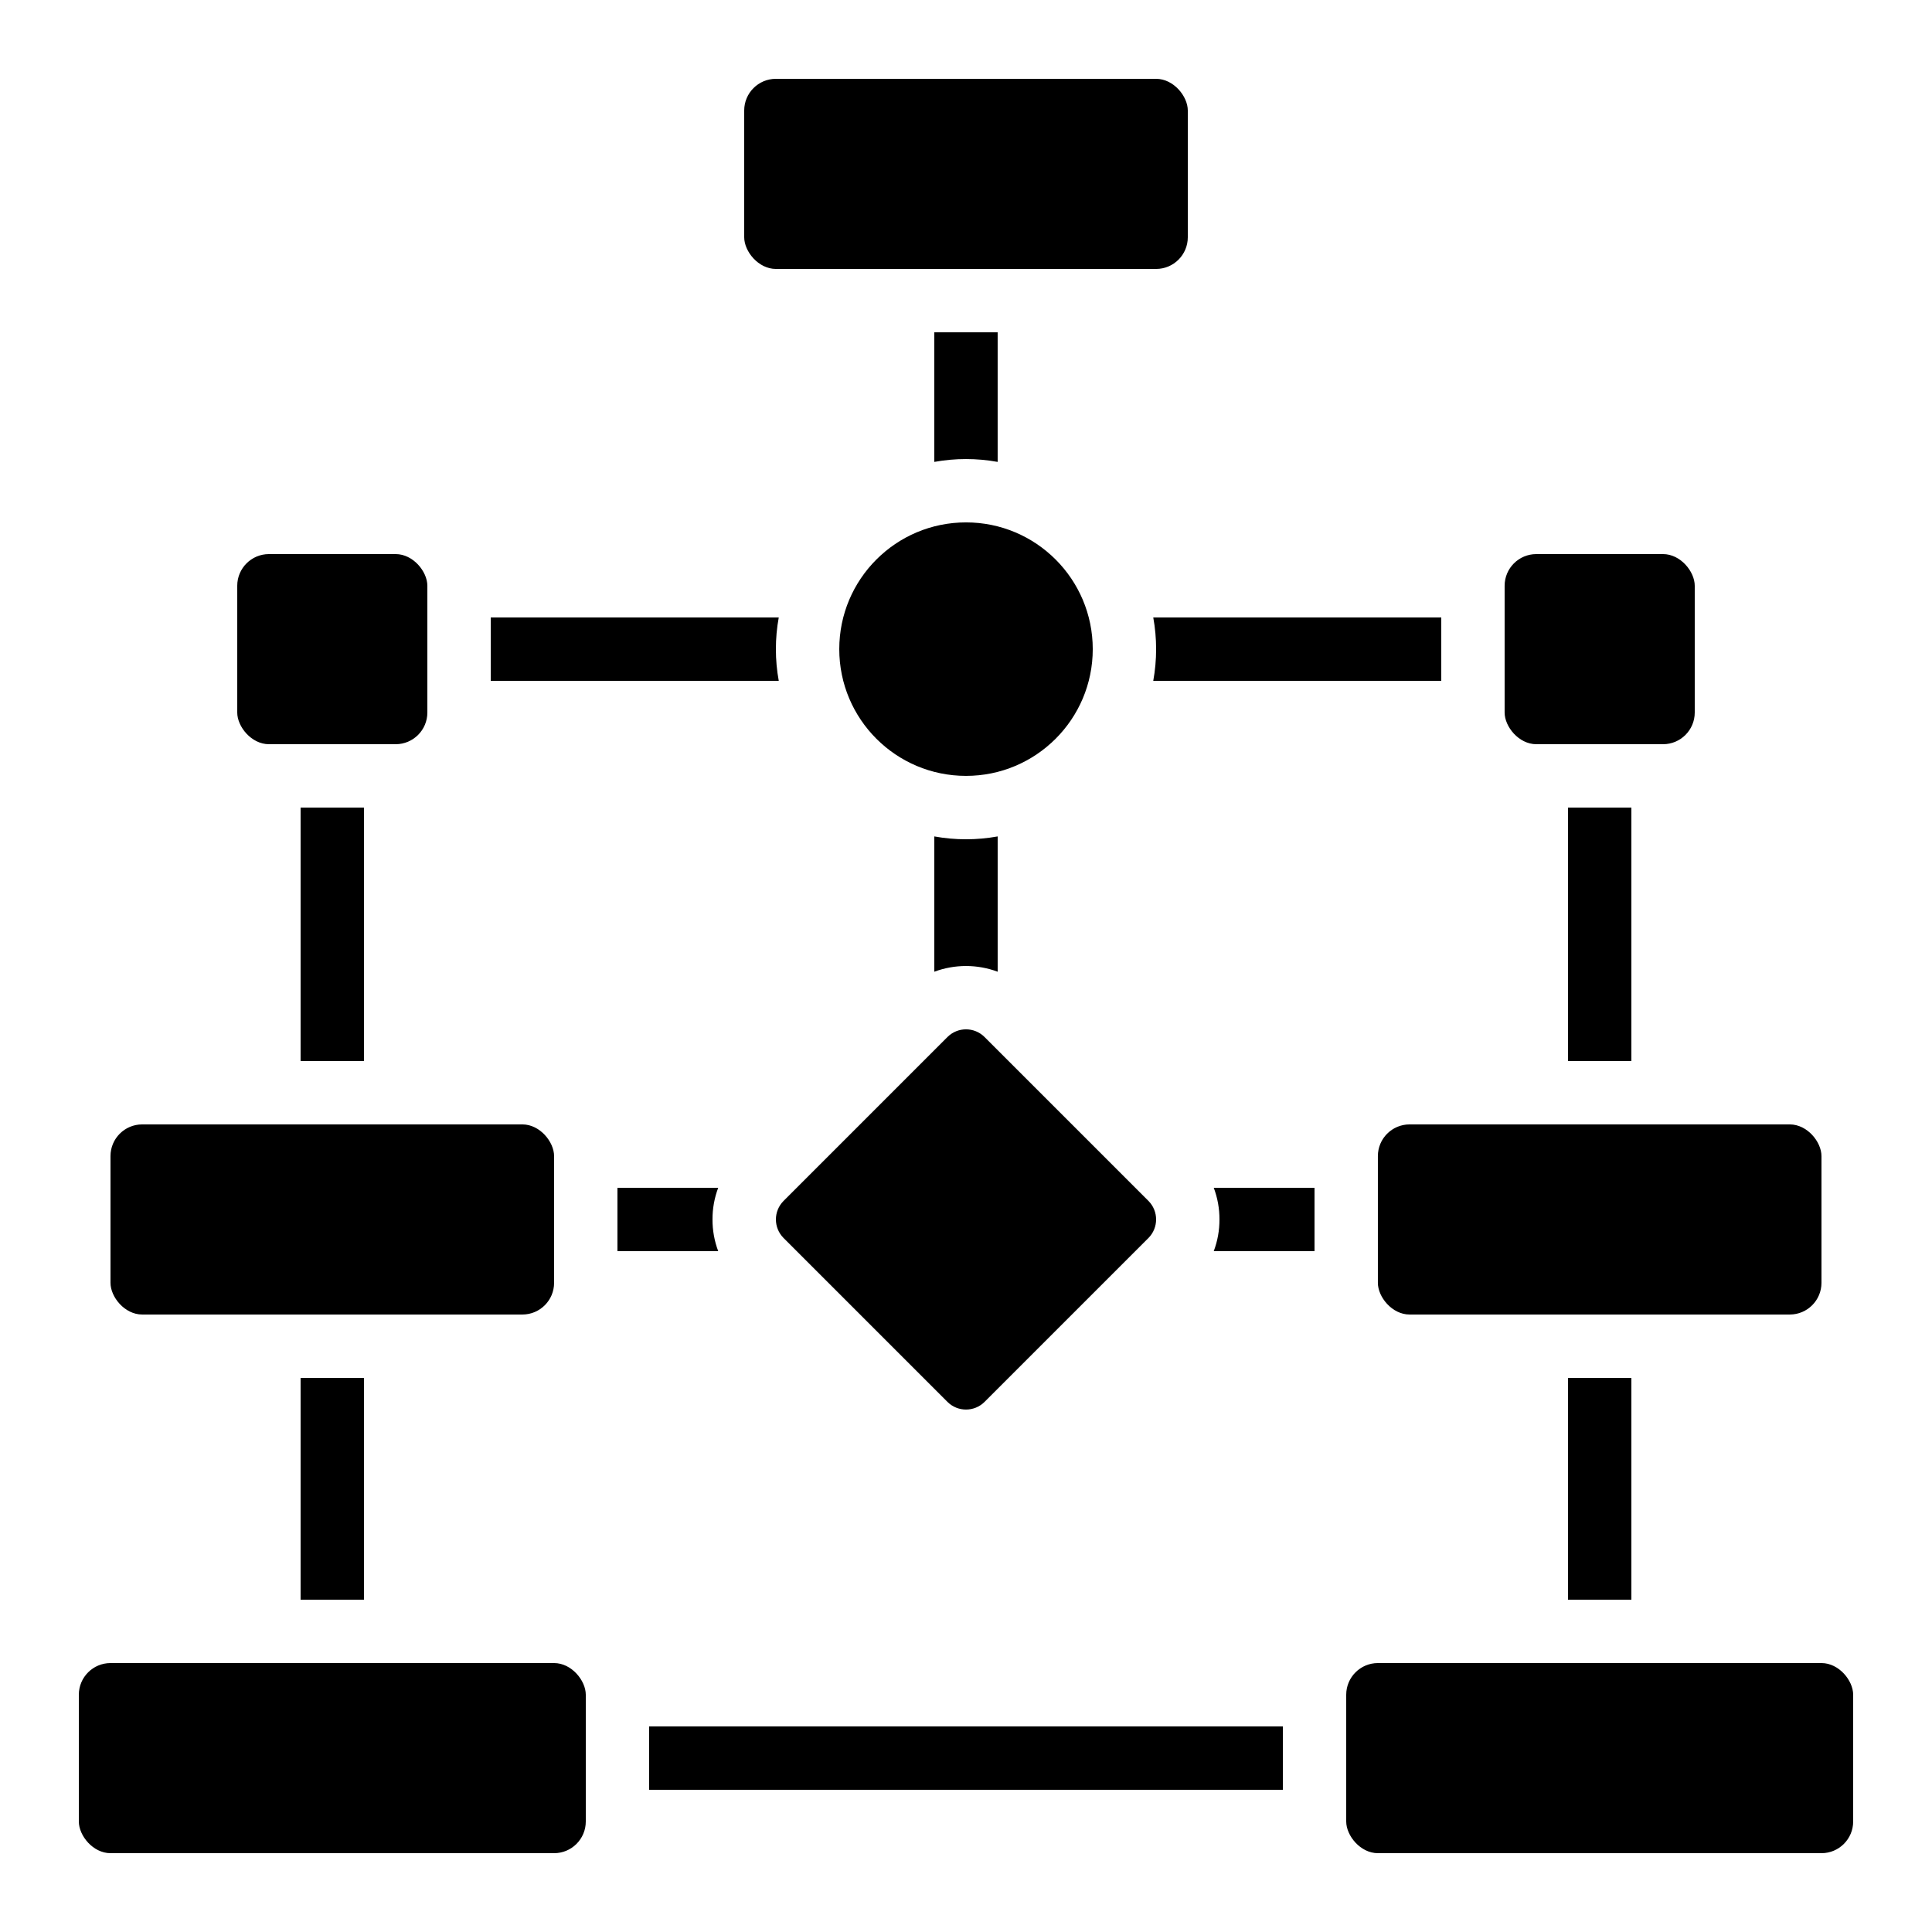
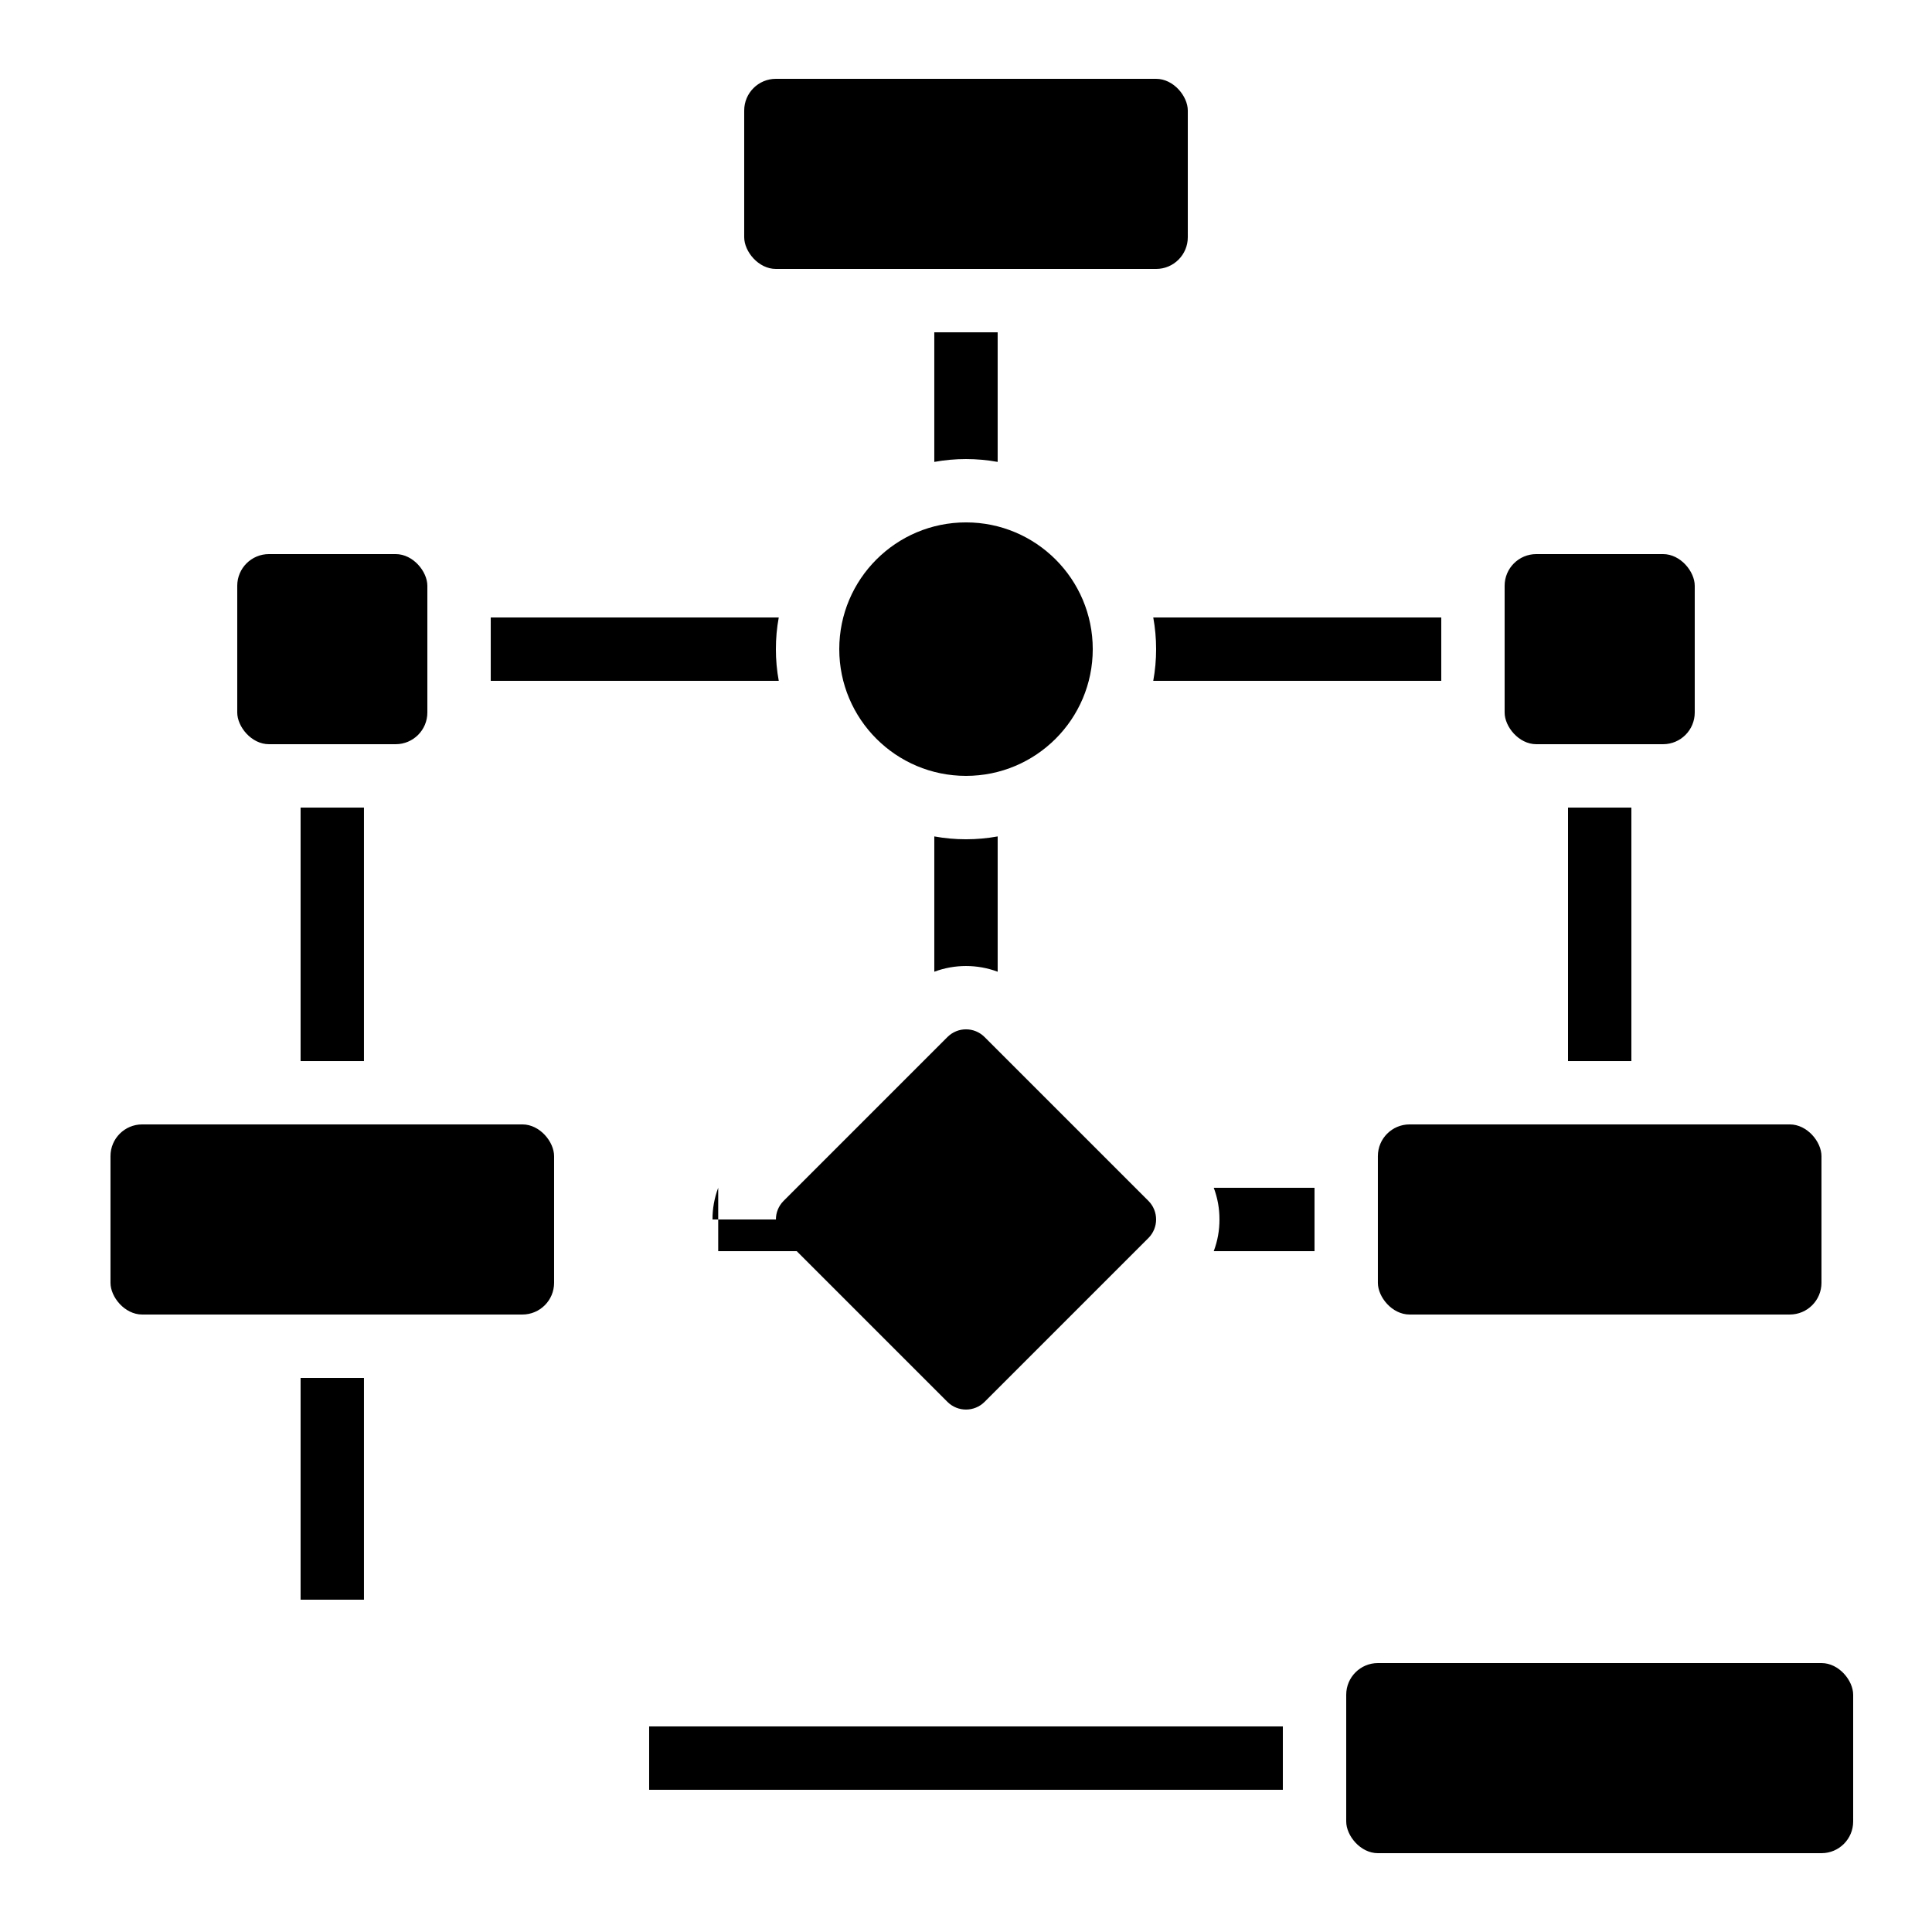
<svg xmlns="http://www.w3.org/2000/svg" fill="#000000" width="800px" height="800px" version="1.1" viewBox="144 144 512 512">
  <g>
    <path d="m433.59 316.03c0 18.547-15.039 33.586-33.586 33.586-18.551 0-33.59-15.039-33.59-33.586 0-18.551 15.039-33.59 33.59-33.59 18.547 0 33.586 15.039 33.586 33.59" />
    <path d="m395.09 515.52c2.715 2.703 7.109 2.703 9.824 0l43.438-43.438c2.703-2.719 2.703-7.109 0-9.824l-43.438-43.438c-2.715-2.711-7.109-2.711-9.824 0l-43.438 43.438c-2.703 2.715-2.703 7.106 0 9.824z" />
    <path d="m215.27 290.84h33.586c4.637 0 8.398 4.637 8.398 8.398v33.586c0 4.637-3.758 8.398-8.398 8.398h-33.586c-4.637 0-8.398-4.637-8.398-8.398v-33.586c0-4.637 3.758-8.398 8.398-8.398z" />
    <path d="m181.68 441.98h100.76c4.637 0 8.398 4.637 8.398 8.398v33.586c0 4.637-3.758 8.398-8.398 8.398h-100.76c-4.637 0-8.398-4.637-8.398-8.398v-33.586c0-4.637 3.758-8.398 8.398-8.398z" />
-     <path d="m173.29 584.73h117.55c4.637 0 8.398 4.637 8.398 8.398v33.586c0 4.637-3.758 8.398-8.398 8.398h-117.55c-4.637 0-8.398-4.637-8.398-8.398v-33.586c0-4.637 3.758-8.398 8.398-8.398z" />
    <path d="m517.55 441.98h100.76c4.637 0 8.398 4.637 8.398 8.398v33.586c0 4.637-3.758 8.398-8.398 8.398h-100.76c-4.637 0-8.398-4.637-8.398-8.398v-33.586c0-4.637 3.758-8.398 8.398-8.398z" />
    <path d="m551.14 290.84h33.586c4.637 0 8.398 4.637 8.398 8.398v33.586c0 4.637-3.758 8.398-8.398 8.398h-33.586c-4.637 0-8.398-4.637-8.398-8.398v-33.586c0-4.637 3.758-8.398 8.398-8.398z" />
    <path d="m509.16 584.73h117.55c4.637 0 8.398 4.637 8.398 8.398v33.586c0 4.637-3.758 8.398-8.398 8.398h-117.55c-4.637 0-8.398-4.637-8.398-8.398v-33.586c0-4.637 3.758-8.398 8.398-8.398z" />
    <path d="m349.62 164.89h100.76c4.637 0 8.398 4.637 8.398 8.398v33.586c0 4.637-3.758 8.398-8.398 8.398h-100.76c-4.637 0-8.398-4.637-8.398-8.398v-33.586c0-4.637 3.758-8.398 8.398-8.398z" />
    <path d="m223.66 509.16h16.793v58.777h-16.793z" />
-     <path d="m332.82 467.17c-0.012-2.867 0.5-5.711 1.512-8.395h-26.703v16.793h26.703c-1.012-2.684-1.523-5.531-1.512-8.398z" />
-     <path d="m559.54 509.16h16.793v58.777h-16.793z" />
+     <path d="m332.82 467.17c-0.012-2.867 0.5-5.711 1.512-8.395v16.793h26.703c-1.012-2.684-1.523-5.531-1.512-8.398z" />
    <path d="m467.17 467.17c0.012 2.867-0.5 5.715-1.512 8.398h26.703v-16.793h-26.703c1.012 2.684 1.523 5.527 1.512 8.395z" />
    <path d="m316.03 601.52h167.94v16.793h-167.94z" />
    <path d="m391.6 365.66v35.855c5.418-2.016 11.379-2.016 16.793 0v-35.855c-5.551 1.008-11.242 1.008-16.793 0z" />
    <path d="m408.39 266.41v-34.344h-16.793v34.344c5.551-1.008 11.242-1.008 16.793 0z" />
    <path d="m349.62 316.03c-0.004-2.816 0.246-5.629 0.758-8.398h-76.328v16.793h76.328c-0.512-2.769-0.762-5.578-0.758-8.395z" />
    <path d="m223.66 358.02h16.793v67.176h-16.793z" />
    <path d="m525.95 307.63h-76.324c1.008 5.555 1.008 11.242 0 16.793h76.324z" />
    <path d="m559.54 358.02h16.793v67.176h-16.793z" />
  </g>
</svg>